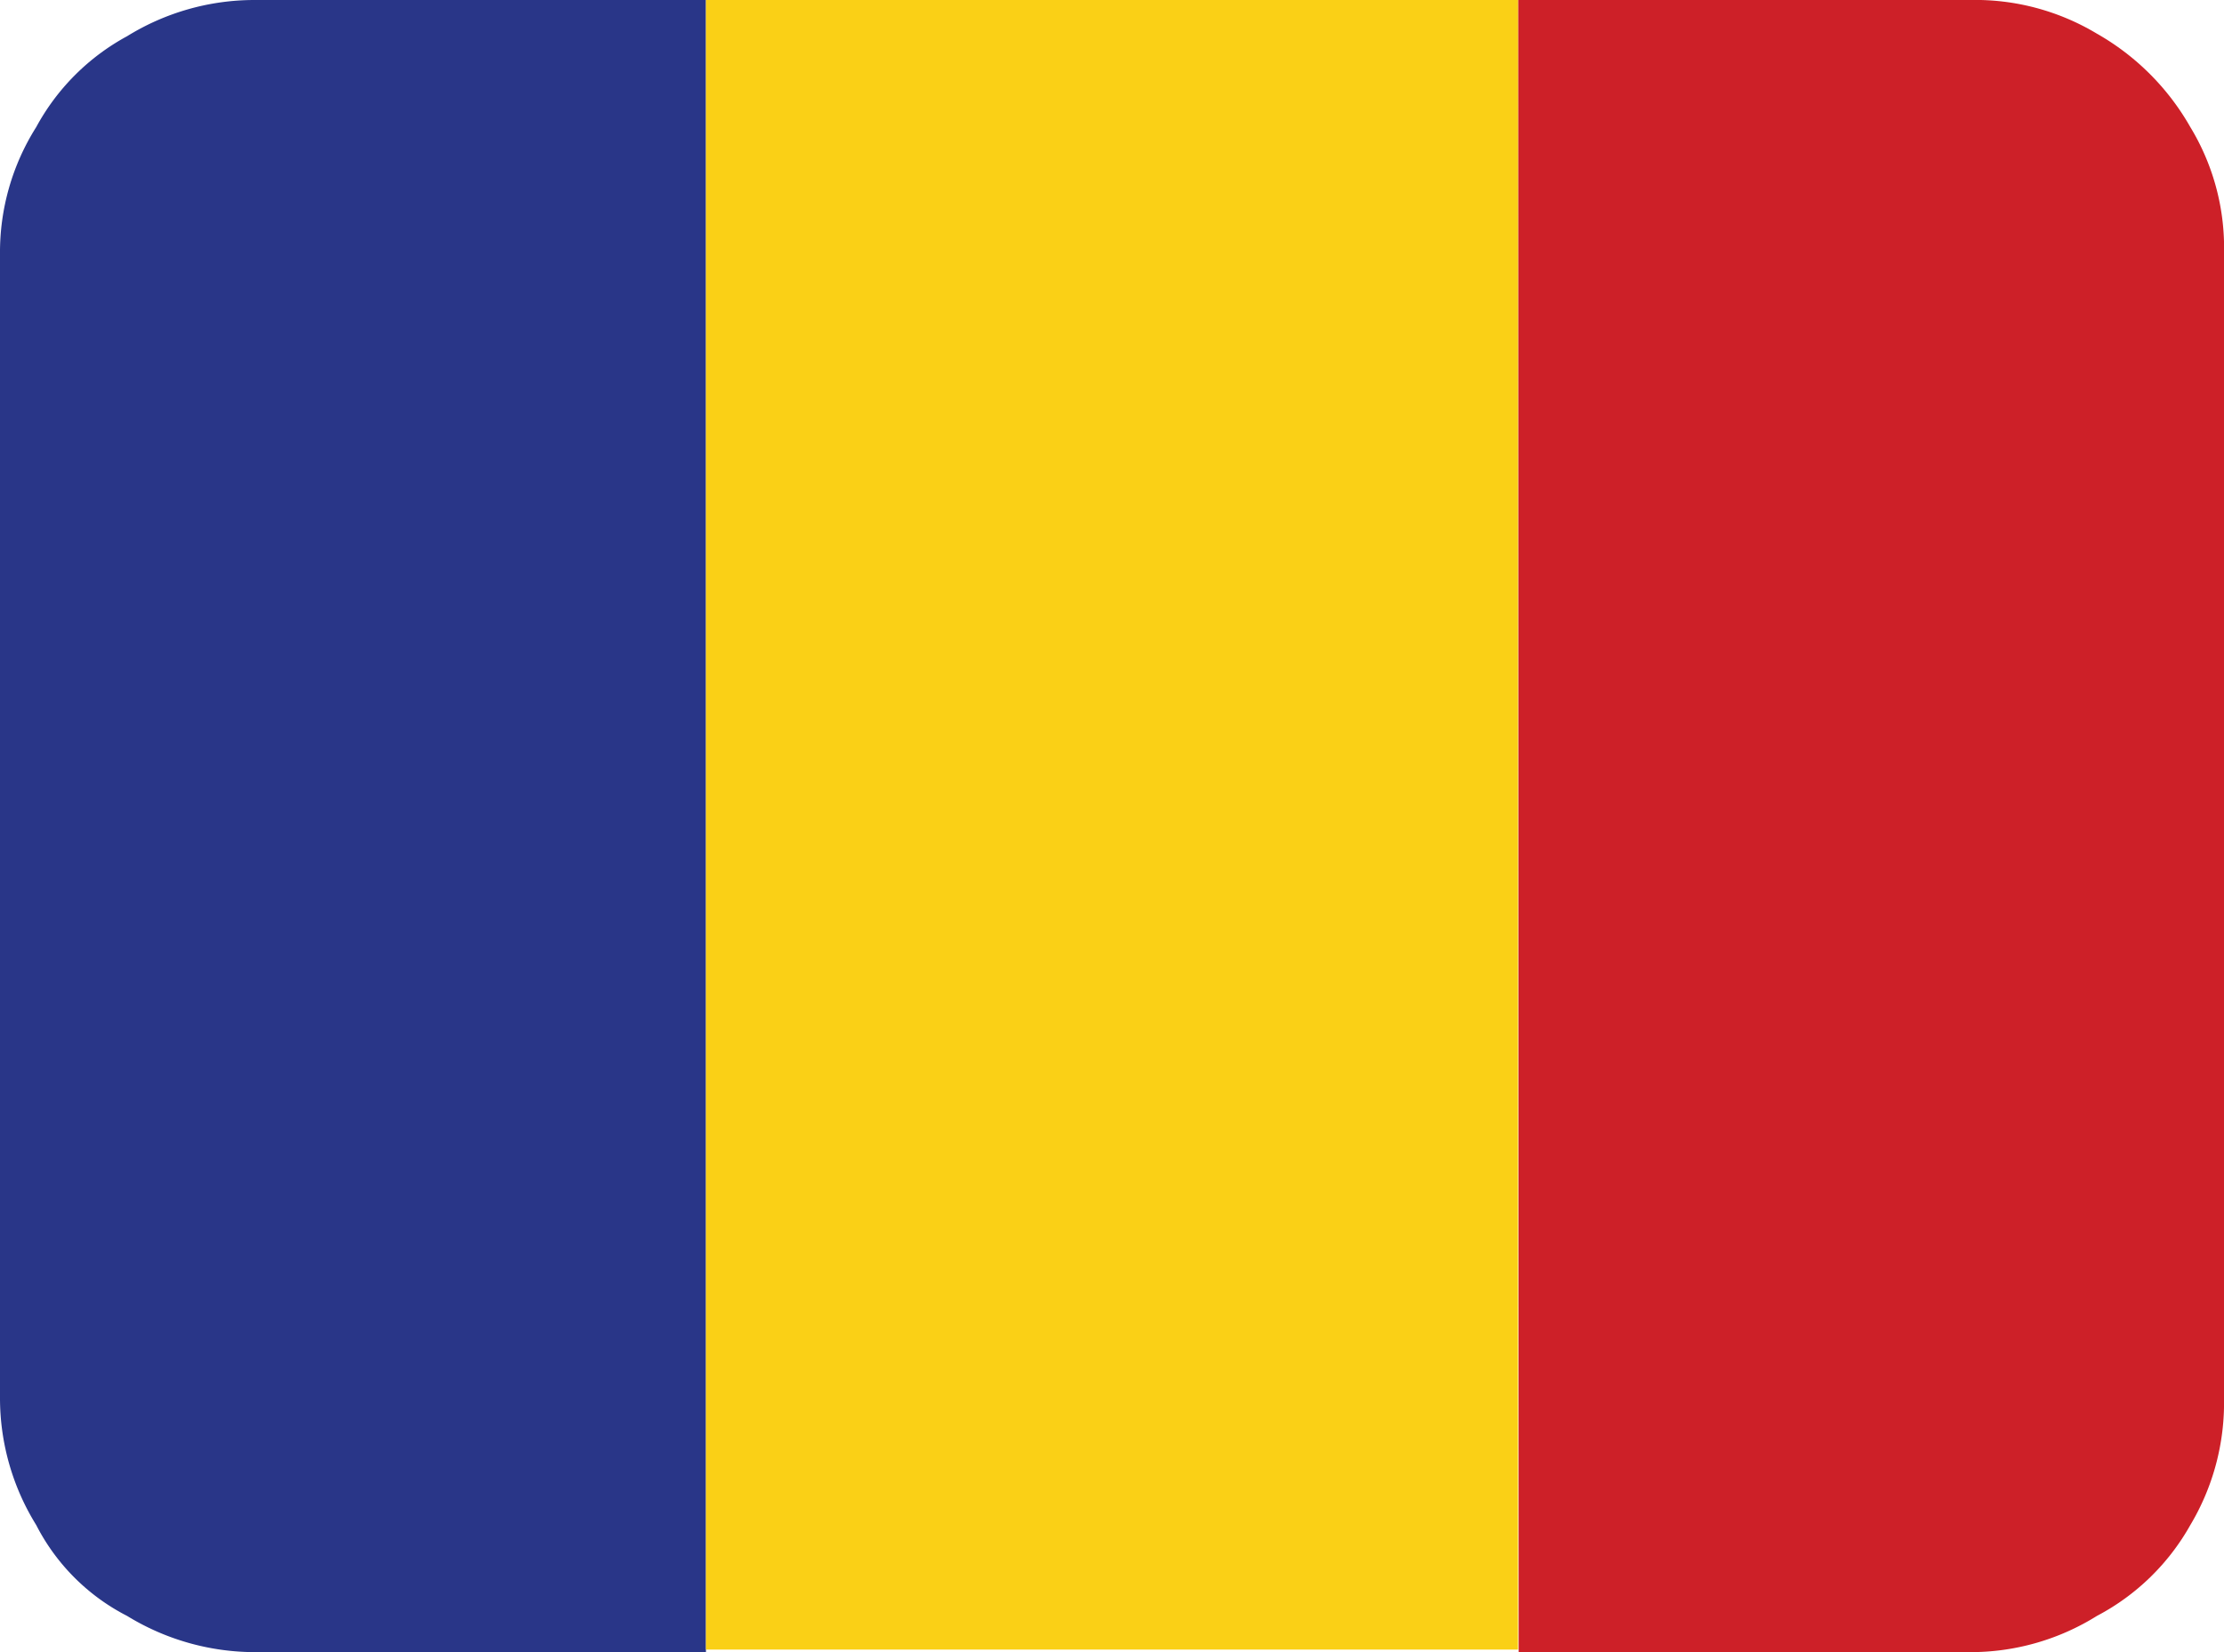
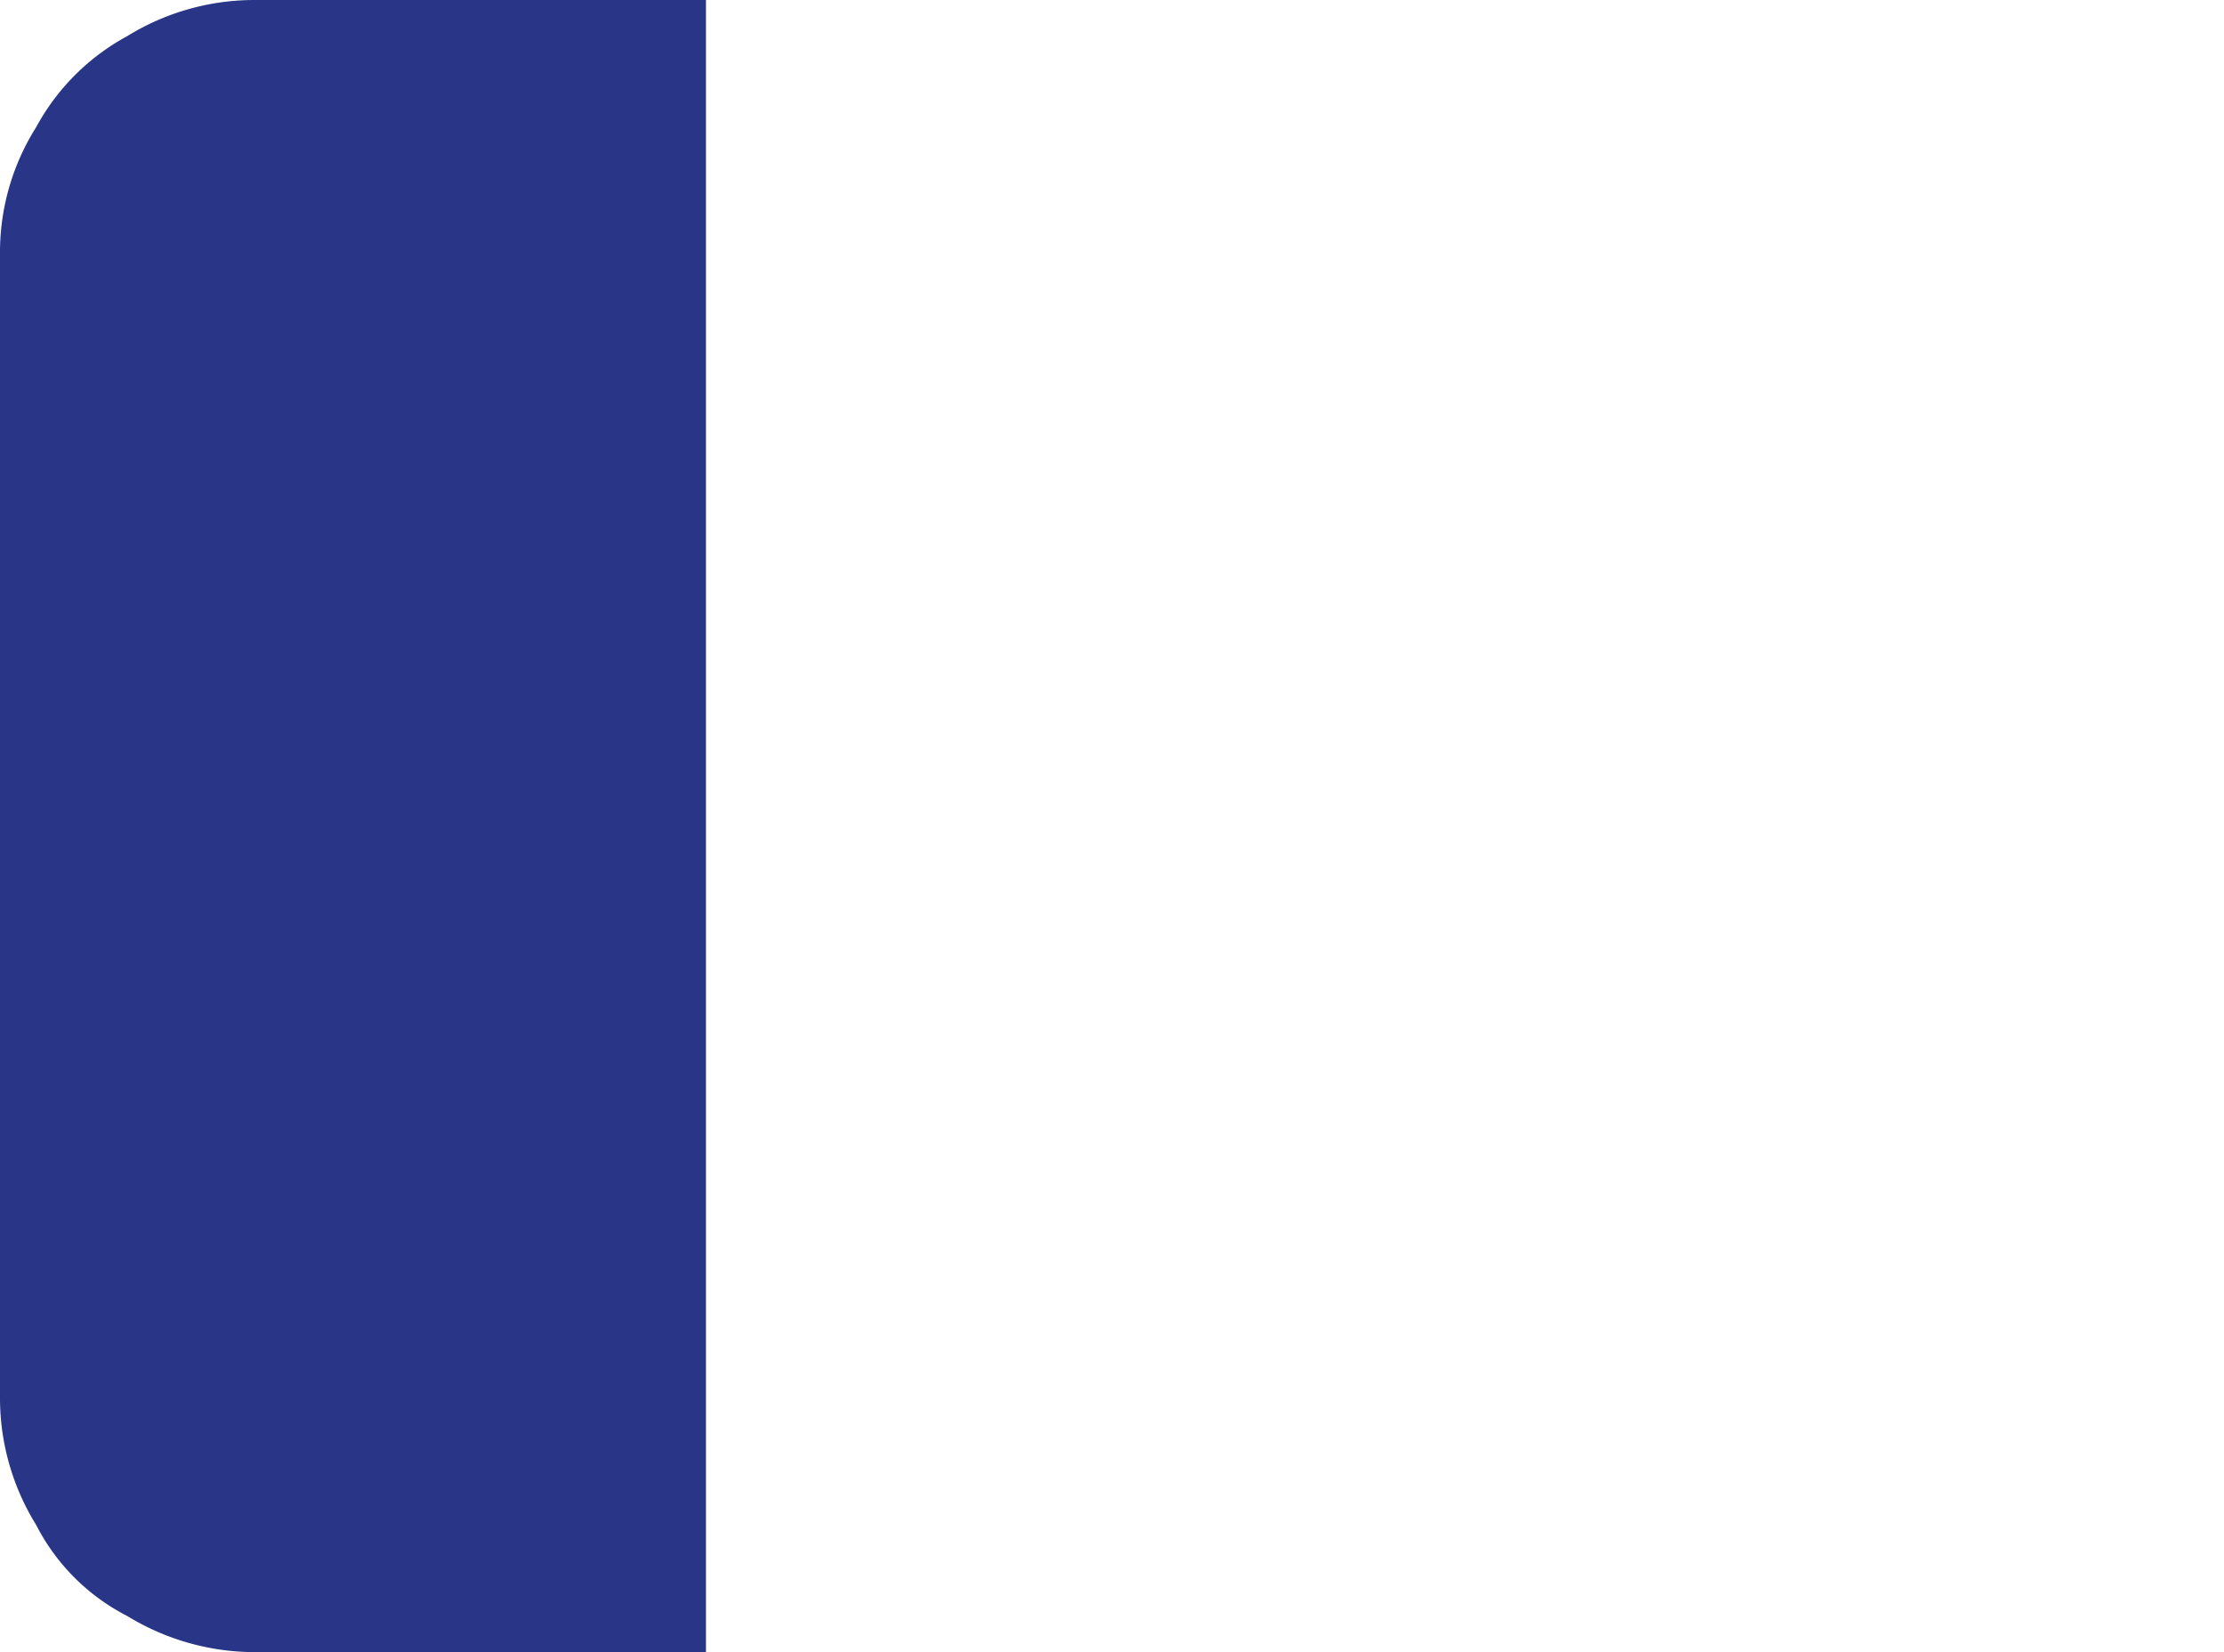
<svg xmlns="http://www.w3.org/2000/svg" width="35" height="26" viewBox="0 0 35 26">
  <title>ro</title>
  <g>
-     <path d="M23.89,0H31a3.72,3.72,0,0,1,2,.53A3.91,3.91,0,0,1,34.47,2,3.66,3.66,0,0,1,35,4V22a3.75,3.75,0,0,1-.53,2A3.61,3.61,0,0,1,33,25.43,3.75,3.75,0,0,1,31,26h-7.1Z" fill="#cd2028" fill-rule="evenodd" />
    <path d="M11.11,0V26H4a3.85,3.85,0,0,1-2-.57A3.29,3.29,0,0,1,.57,24,3.79,3.79,0,0,1,0,22V4A3.69,3.69,0,0,1,.57,2,3.55,3.55,0,0,1,2,.57,3.81,3.81,0,0,1,4,0Z" fill="#293688" fill-rule="evenodd" />
-     <rect x="11.11" width="12.78" height="25.96" fill="#fad016" />
  </g>
</svg>